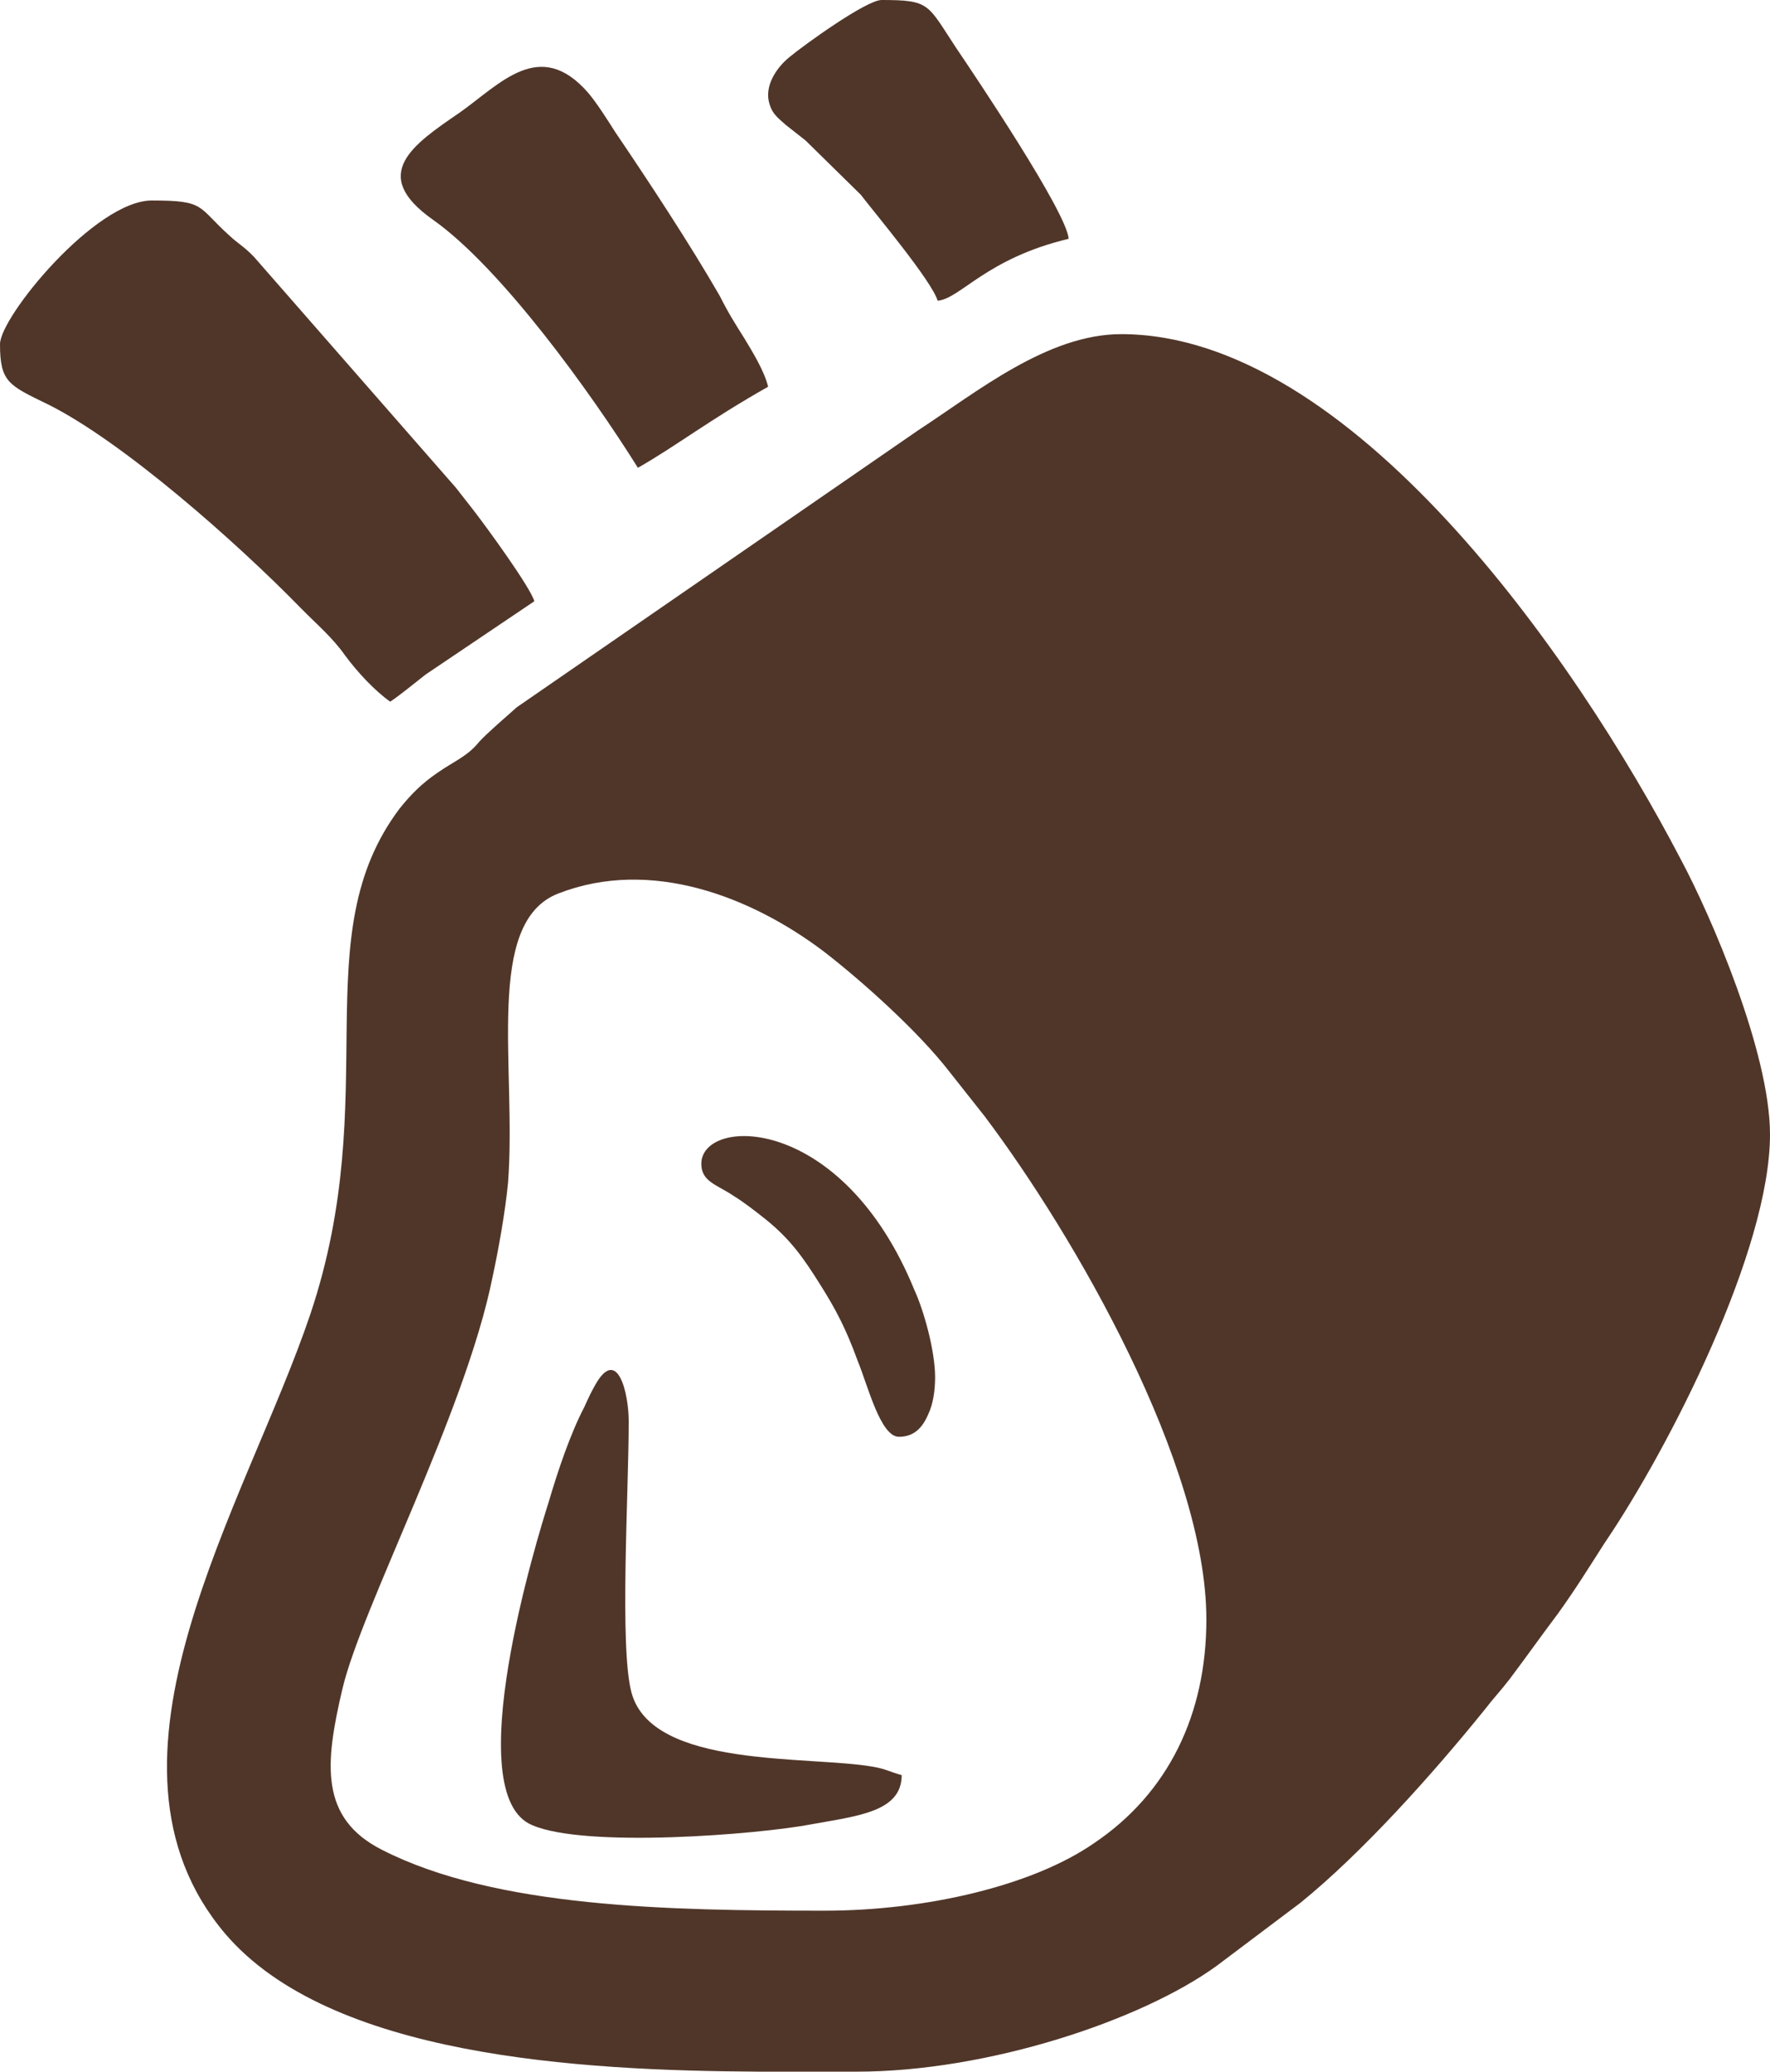
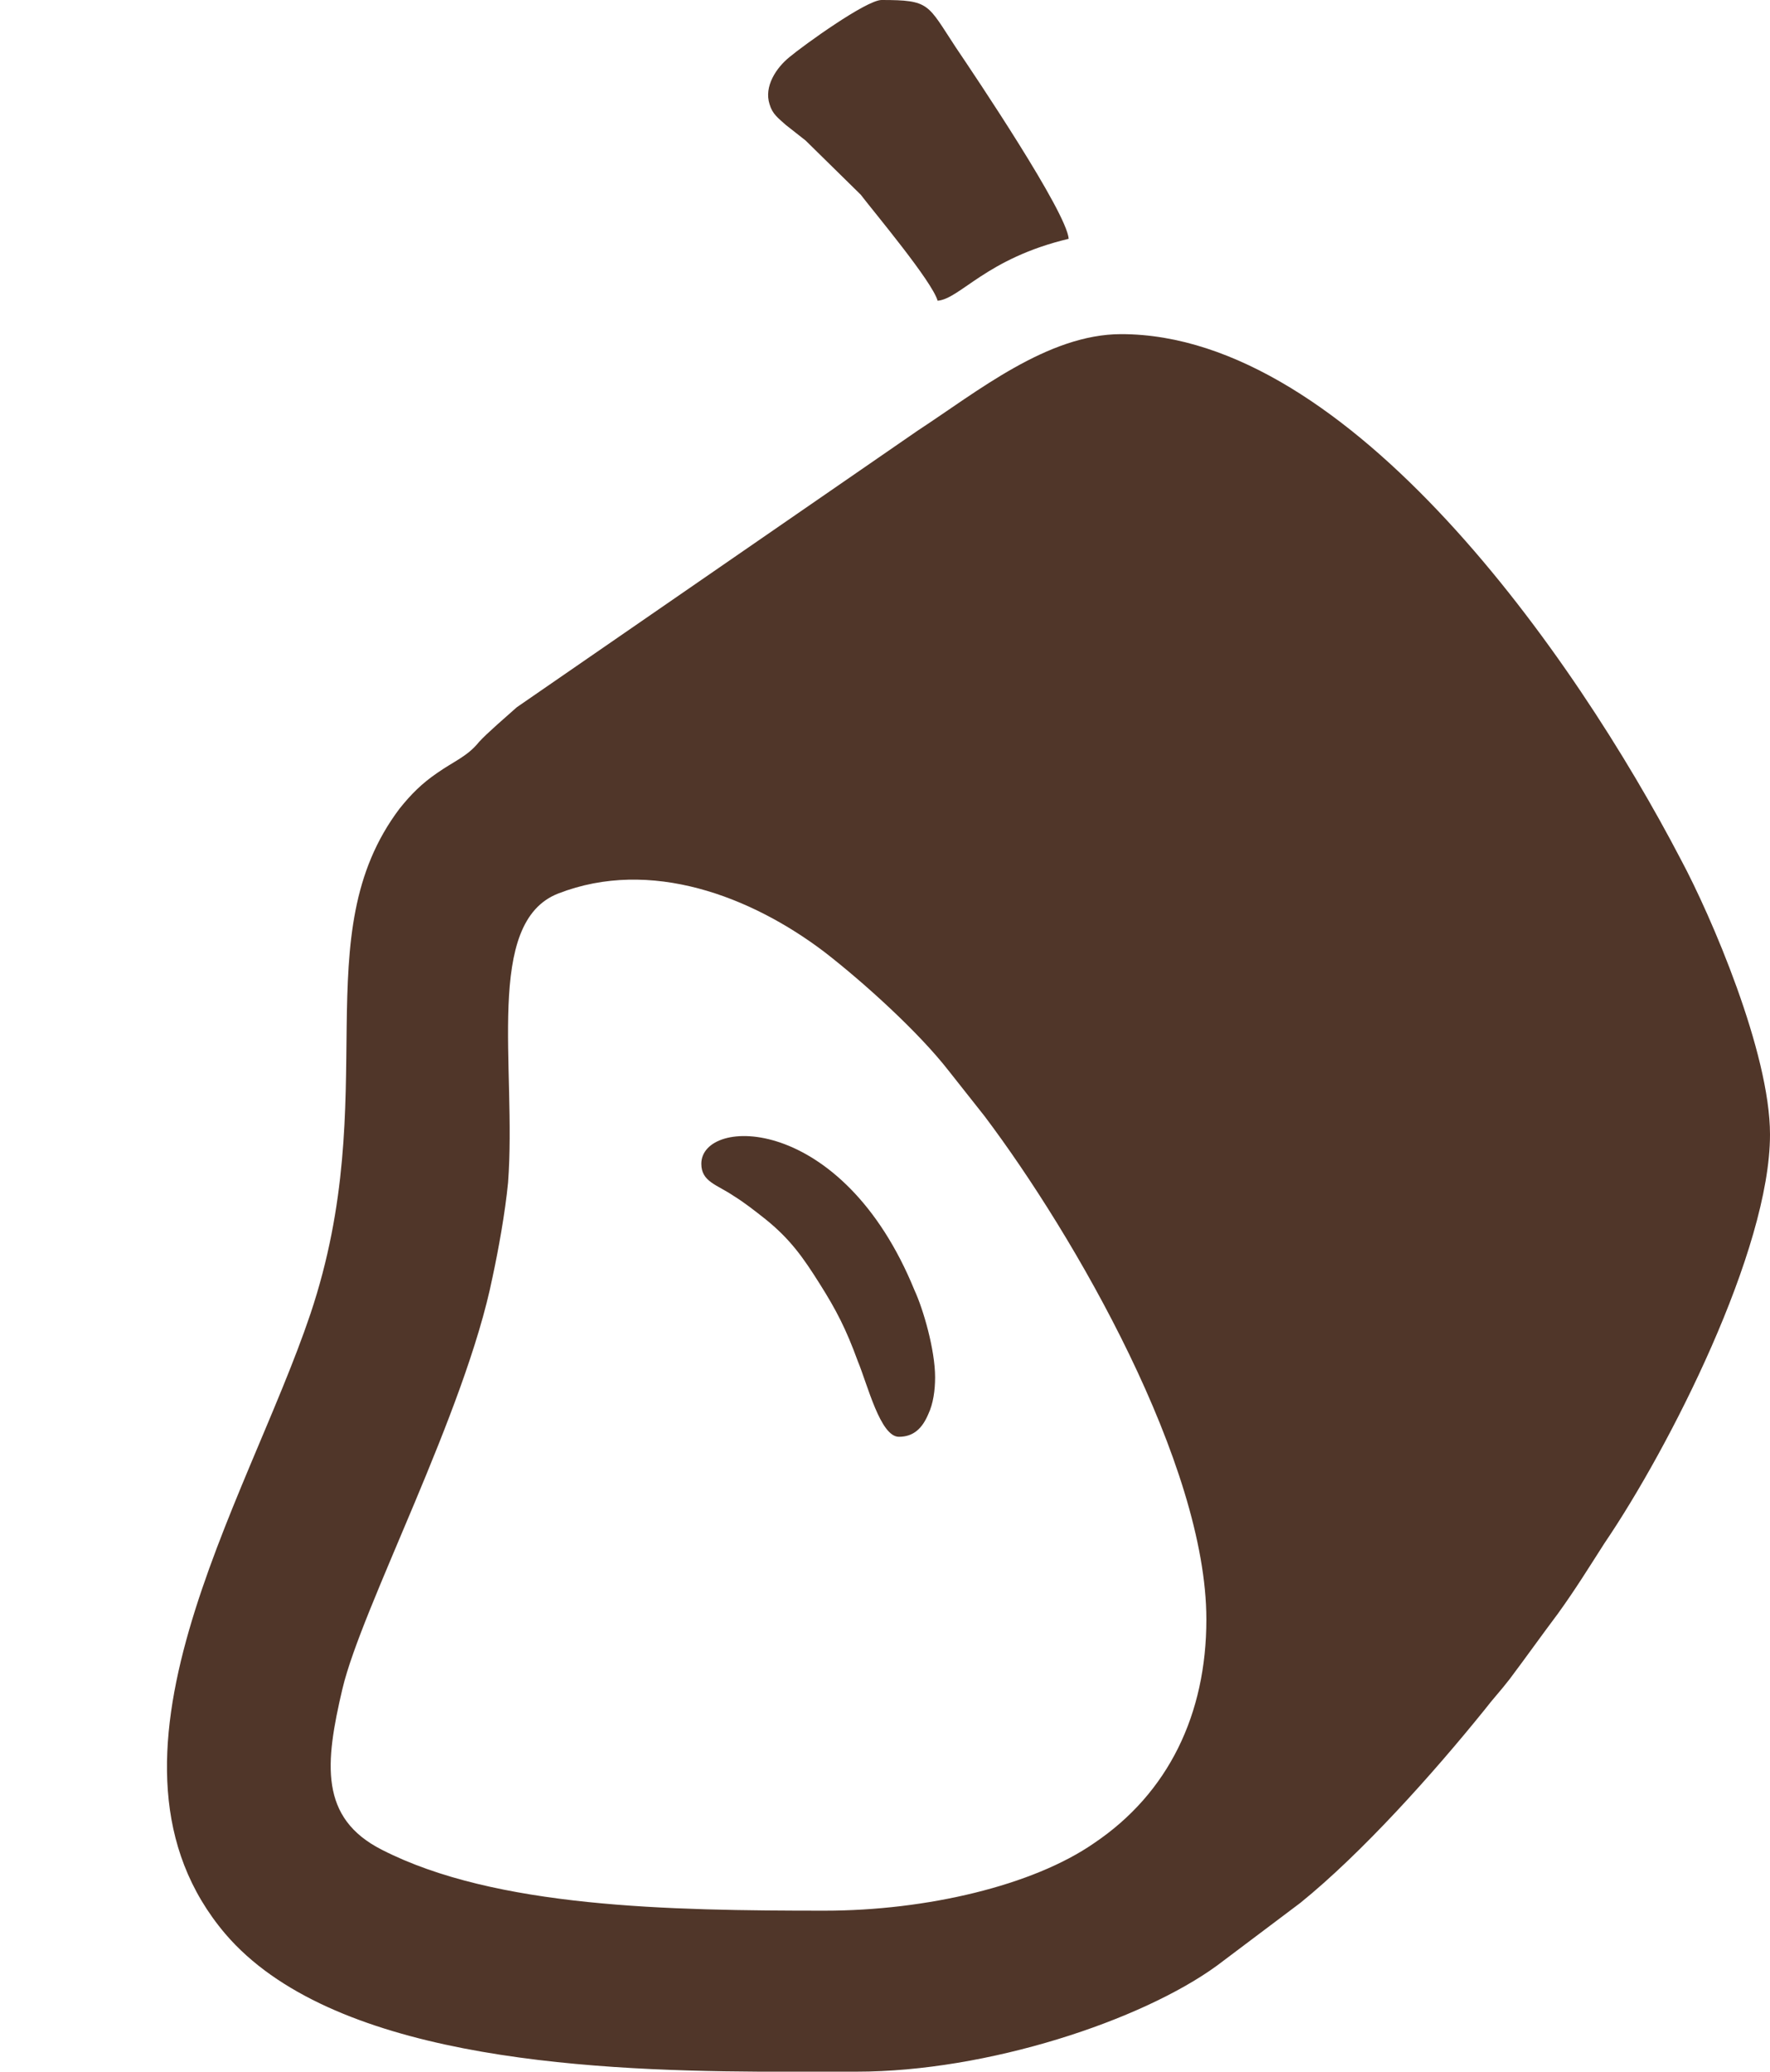
<svg xmlns="http://www.w3.org/2000/svg" width="53px" height="62px" viewBox="0 0 53 62" version="1.1">
  <title>Group</title>
  <desc>Created with Sketch.</desc>
  <defs />
  <g id="Inside-page-mockups" stroke="none" stroke-width="1" fill="none" fill-rule="evenodd">
    <g id="Product---ingredients" transform="translate(-441, -1026)" fill="#503629">
      <g id="Group" transform="translate(441, 1026)">
        <path d="M22.724,62 L25.654,62 C29.569,62 34.18,60.472 36.441,58.826 L38.935,56.95 C40.79,55.45 42.908,53.083 44.446,51.179 C44.735,50.805 44.91,50.631 45.2,50.257 C45.72,49.565 46.128,48.987 46.649,48.293 C47.171,47.571 47.579,46.909 48.042,46.187 C49.985,43.331 53,37.414 53,33.952 C53,31.498 51.231,27.401 50.333,25.727 C47.143,19.609 40.414,10 33.571,10 C31.366,10 29.25,11.732 27.481,12.886 L15.474,21.167 C15.183,21.427 14.576,21.947 14.342,22.207 C13.995,22.639 13.589,22.783 13.094,23.131 C12.632,23.447 12.313,23.765 11.965,24.199 C9.093,28.007 11.501,32.738 9.296,39.32 C7.382,45.003 2.364,52.709 6.745,57.874 C9.877,61.54 17.301,61.972 22.724,62 M36.123,48.467 C36.123,43.819 32.178,36.982 29.481,33.404 C29.075,32.884 28.813,32.566 28.407,32.046 C27.509,30.892 25.885,29.421 24.695,28.497 C22.491,26.823 19.476,25.669 16.72,26.739 C14.487,27.603 15.474,31.932 15.213,35.394 C15.126,36.29 14.923,37.414 14.748,38.222 C13.937,42.262 10.833,48.091 10.253,50.545 C9.73,52.767 9.557,54.411 11.442,55.363 C14.835,57.094 20.026,57.182 24.695,57.182 C27.74,57.182 30.932,56.43 32.759,55.162 C34.992,53.661 36.123,51.295 36.123,48.467" id="Fill-1" />
-         <path d="M16,17.994 L12.743,20.188 C12.36,20.488 12.037,20.758 11.685,21 C11.215,20.669 10.688,20.098 10.334,19.617 C9.953,19.075 9.483,18.684 9.013,18.205 C7.076,16.219 3.67,13.214 1.438,12.103 C0.264,11.532 0,11.441 0,10.299 C0,9.487 2.848,6 4.549,6 C6.167,6 5.9,6.181 6.871,7.052 C7.164,7.323 7.28,7.354 7.603,7.685 L13.652,14.597 C13.858,14.868 14.033,15.078 14.238,15.349 C14.562,15.769 15.882,17.573 16,17.994" id="Fill-3" />
-         <path d="M23,11.574 C21.256,12.557 20.219,13.366 19.101,14 C17.712,11.777 15.012,8.024 12.968,6.579 C11.034,5.22 12.368,4.326 13.76,3.373 C14.986,2.507 16.157,1.122 17.603,2.767 C17.875,3.085 18.201,3.605 18.421,3.951 C19.401,5.394 20.656,7.3 21.555,8.861 C21.8,9.351 22.018,9.697 22.292,10.131 C22.537,10.536 22.89,11.112 23,11.574" id="Fill-5" />
-         <path d="M18.826,42.547 C18.826,44.669 18.544,49.319 18.911,50.662 C19.534,52.939 24.228,52.533 26.151,52.876 C26.52,52.939 26.661,53.034 27,53.125 C27,54.219 25.699,54.343 24.313,54.594 C22.701,54.905 17.525,55.312 15.941,54.624 C13.707,53.718 16.112,45.949 16.421,44.98 C16.706,44.014 17.072,42.921 17.496,42.11 C17.609,41.86 17.695,41.671 17.837,41.423 C18.485,40.3 18.826,41.671 18.826,42.547" id="Fill-7" />
        <path d="M32,7.147 C29.525,7.736 28.758,8.941 28.076,9 C27.905,8.413 26.2,6.383 25.772,5.825 L24.123,4.206 C23.896,4.029 23.753,3.913 23.526,3.736 C23.299,3.53 23.128,3.414 23.043,3.118 C22.872,2.588 23.242,2.03 23.64,1.708 C24.066,1.353 25.942,0 26.397,0 C27.85,0 27.763,0.118 28.616,1.412 C29.213,2.295 31.943,6.353 32,7.147" id="Fill-9" />
        <path d="M28,41.218 C28,41.613 27.943,42.011 27.797,42.32 C27.618,42.744 27.357,43 26.916,43 C26.36,43 25.98,41.445 25.686,40.738 C25.335,39.776 25.043,39.21 24.544,38.42 C24.046,37.629 23.665,37.09 22.934,36.498 C22.611,36.242 22.289,35.989 21.968,35.791 C21.469,35.452 21,35.368 21,34.83 C21,33.415 25.217,33.303 27.385,38.618 C27.647,39.184 28,40.399 28,41.218" id="Fill-11" />
      </g>
    </g>
  </g>
</svg>